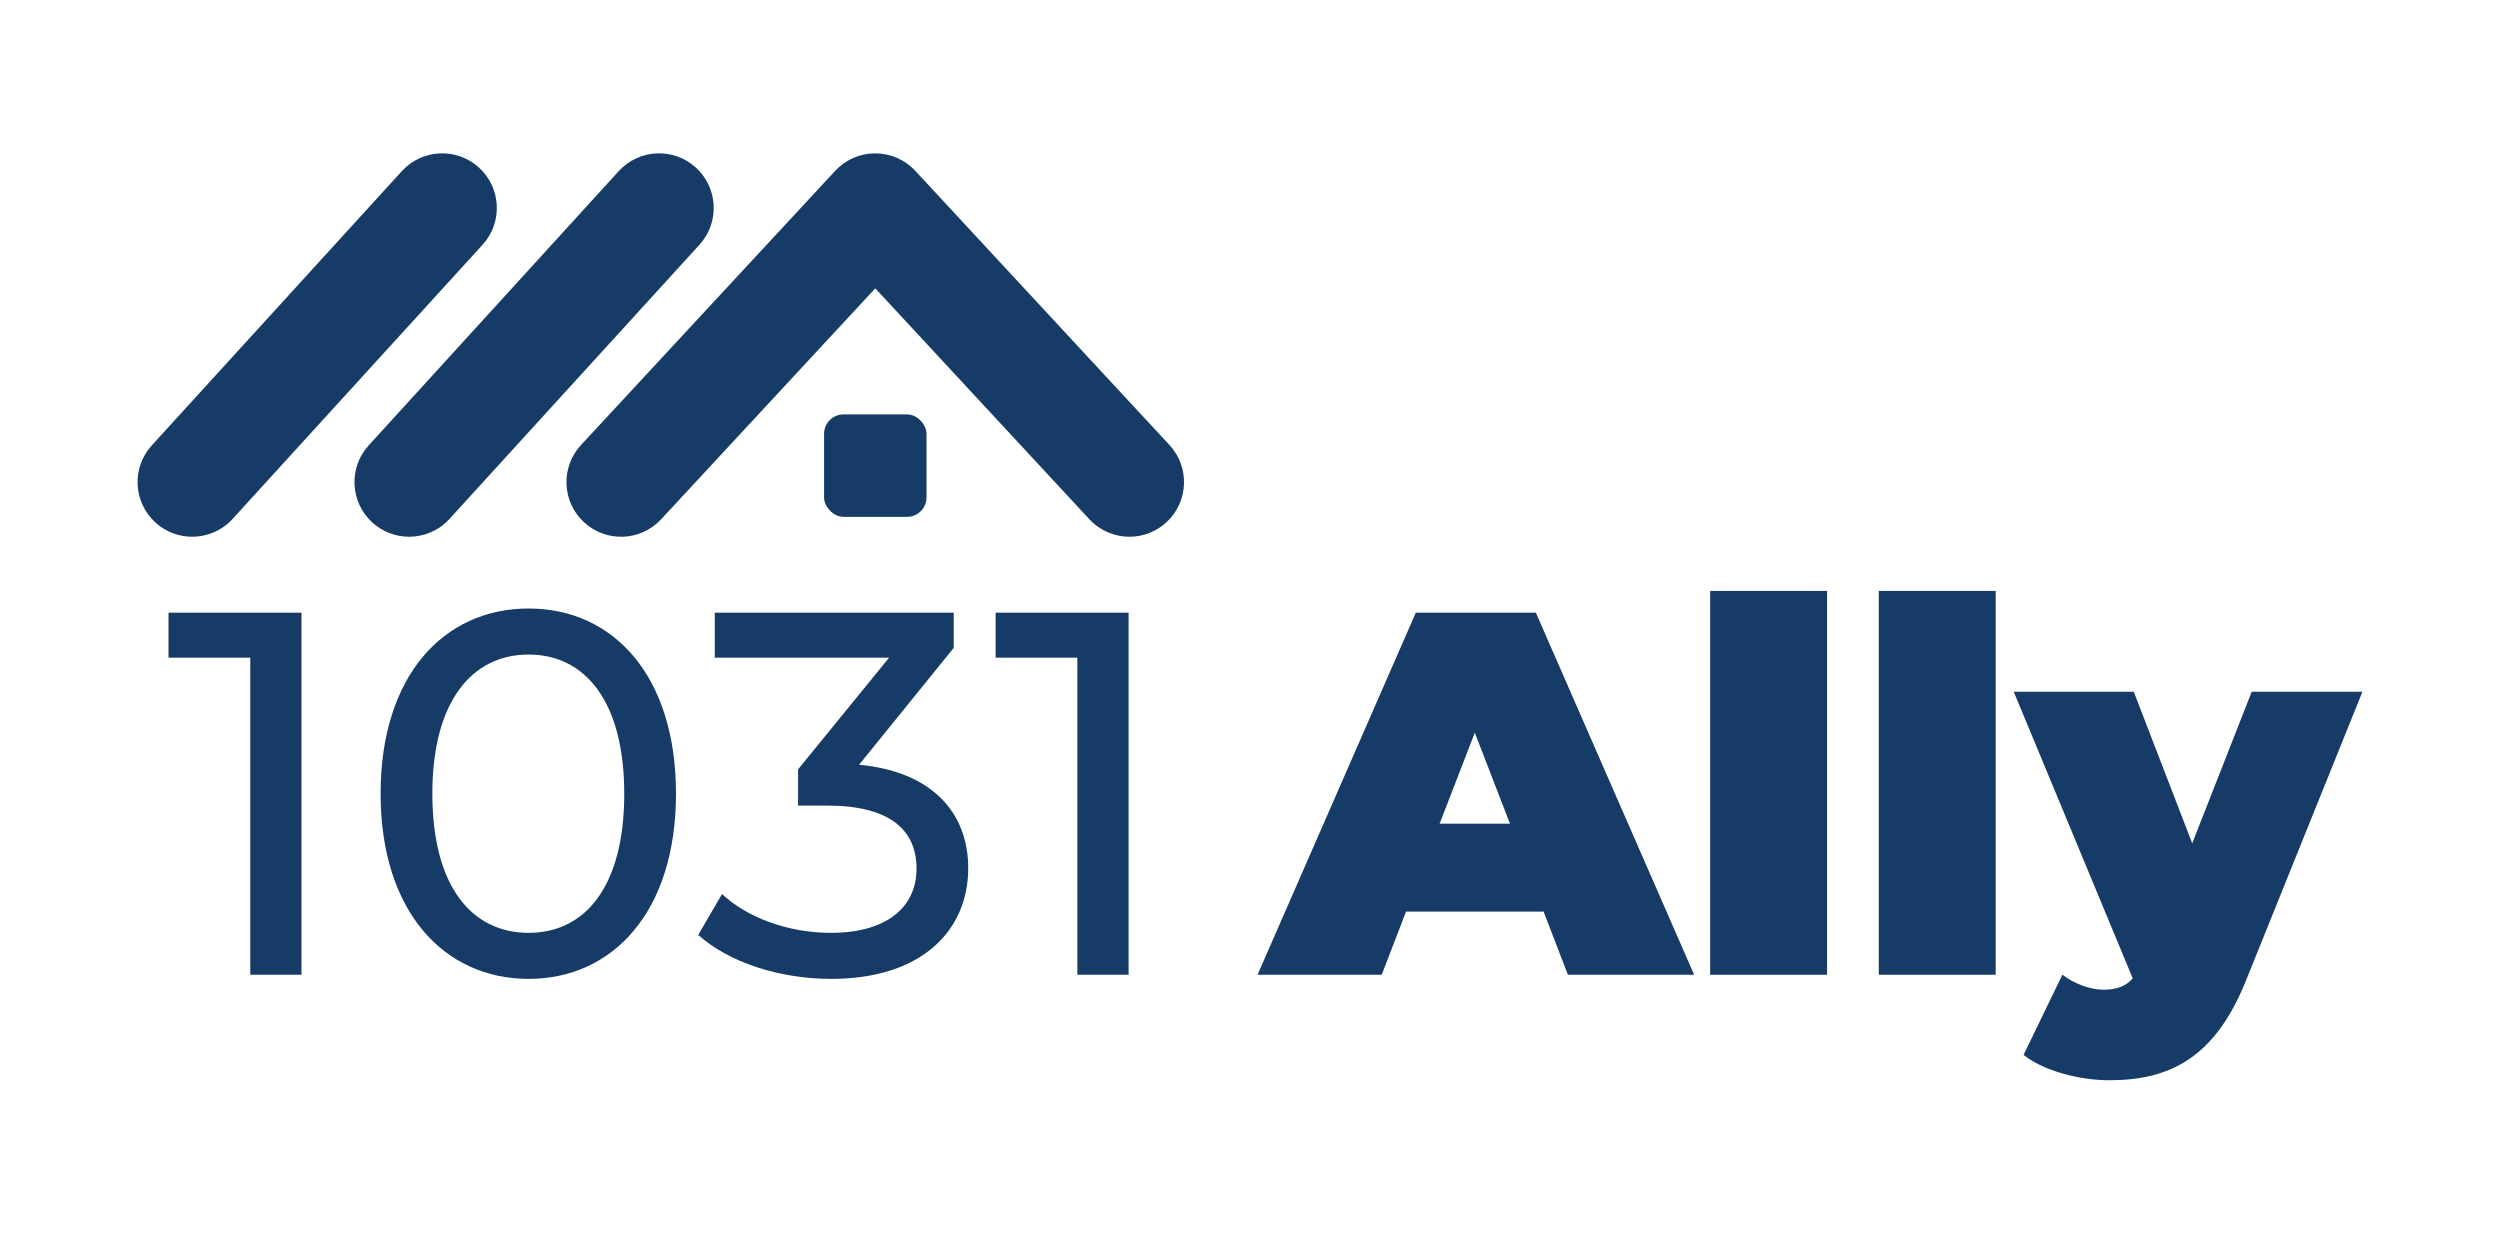
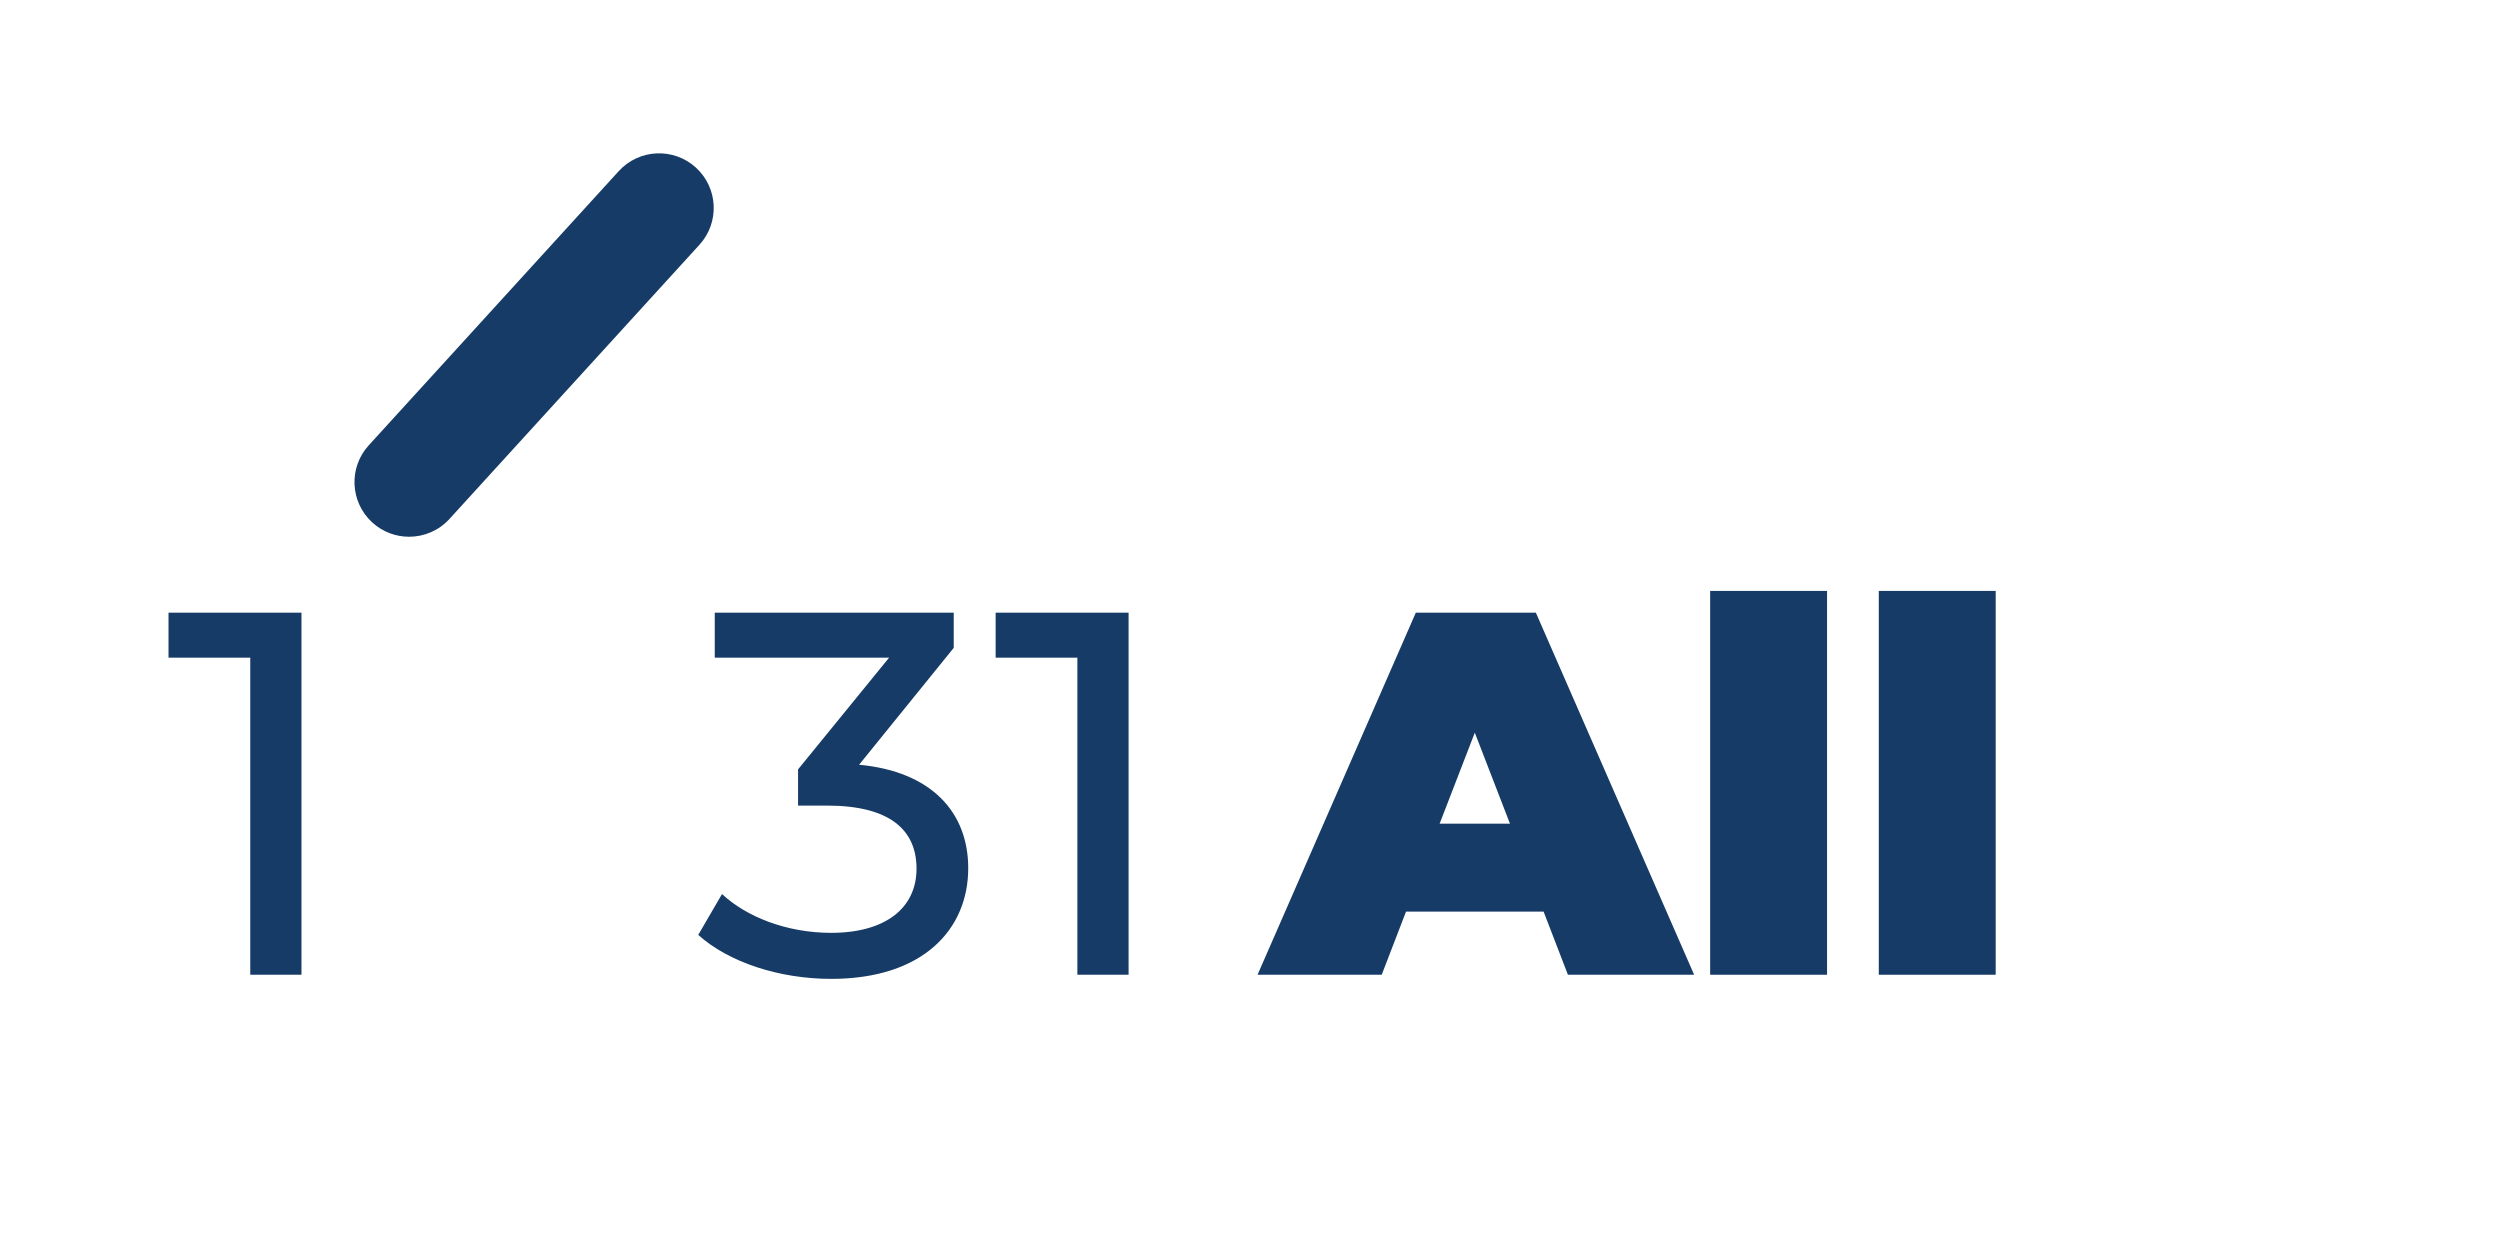
<svg xmlns="http://www.w3.org/2000/svg" id="Layer_1" viewBox="0 0 864 432">
  <defs>
    <style>.cls-1{fill:#163b66;}</style>
  </defs>
  <g>
    <path class="cls-1" d="m533.47,315.06h-47.55l-8.4,21.81h-42.91l54.7-125.14h41.48l54.7,125.14h-43.62l-8.4-21.81Zm-11.62-30.39l-12.16-31.46-12.16,31.46h24.31Z" />
    <path class="cls-1" d="m591.03,204.22h40.4v132.65h-40.4v-132.65Z" />
    <path class="cls-1" d="m649.31,204.22h40.4v132.65h-40.4v-132.65Z" />
-     <path class="cls-1" d="m816.45,239.08l-40.22,99.75c-10.73,26.82-26.46,34.5-47.2,34.5-10.73,0-23.06-3.4-29.68-8.76l13.41-27.71c3.93,3.04,9.48,5.18,14.3,5.18s7.87-1.43,10.01-3.93l-41.12-99.04h41.48l20.2,52.38,20.56-52.38h38.26Z" />
  </g>
  <g>
    <path class="cls-1" d="m104.19,211.73v125.14h-17.7v-109.59h-28.25v-15.55h45.94Z" />
-     <path class="cls-1" d="m131.54,274.3c0-40.76,21.81-64,51.13-64s50.95,23.24,50.95,64-21.81,64-50.95,64-51.13-23.24-51.13-64Zm84.2,0c0-32-13.59-48.09-33.07-48.09s-33.25,16.09-33.25,48.09,13.59,48.09,33.25,48.09,33.07-16.09,33.07-48.09Z" />
    <path class="cls-1" d="m334.62,300.04c0,21.1-15.55,38.26-47.37,38.26-17.88,0-35.4-5.72-45.94-15.2l8.22-14.12c8.4,7.87,22.35,13.41,37.72,13.41,18.77,0,29.5-8.58,29.5-22.17s-9.47-21.81-30.93-21.81h-10.01v-12.51l31.46-38.61h-60.25v-15.55h82.59v12.16l-32.71,40.4c25.03,2.32,37.72,16.45,37.72,35.75Z" />
    <path class="cls-1" d="m390.04,211.73v125.14h-17.7v-109.59h-28.25v-15.55h45.94Z" />
  </g>
  <g>
    <path class="cls-1" d="m141.38,185.5c-4.54,0-9.1-1.63-12.71-4.93-7.71-7.03-8.26-18.97-1.23-26.67l86.39-94.75c7.03-7.71,18.97-8.25,26.67-1.23,7.71,7.03,8.26,18.97,1.23,26.67l-86.39,94.75c-3.73,4.09-8.83,6.16-13.96,6.16Z" />
-     <path class="cls-1" d="m390.34,185.5c-5.07,0-10.13-2.03-13.85-6.04l-74-79.81-74,79.81c-7.09,7.65-19.03,8.1-26.68,1.01-7.64-7.09-8.1-19.03-1.01-26.68l87.84-94.75c3.57-3.85,8.59-6.04,13.84-6.04s10.27,2.19,13.84,6.04l87.84,94.75c7.09,7.65,6.64,19.59-1.01,26.68-3.63,3.37-8.24,5.03-12.83,5.03Z" />
-     <path class="cls-1" d="m66.42,185.5c-4.54,0-9.1-1.63-12.71-4.93-7.71-7.03-8.26-18.97-1.23-26.67l86.39-94.75c7.03-7.71,18.97-8.25,26.67-1.23,7.71,7.03,8.26,18.97,1.23,26.67l-86.39,94.75c-3.73,4.09-8.83,6.16-13.96,6.16Z" />
-     <rect class="cls-1" x="284.8" y="143.22" width="35.4" height="35.4" rx="6.71" ry="6.71" />
  </g>
</svg>